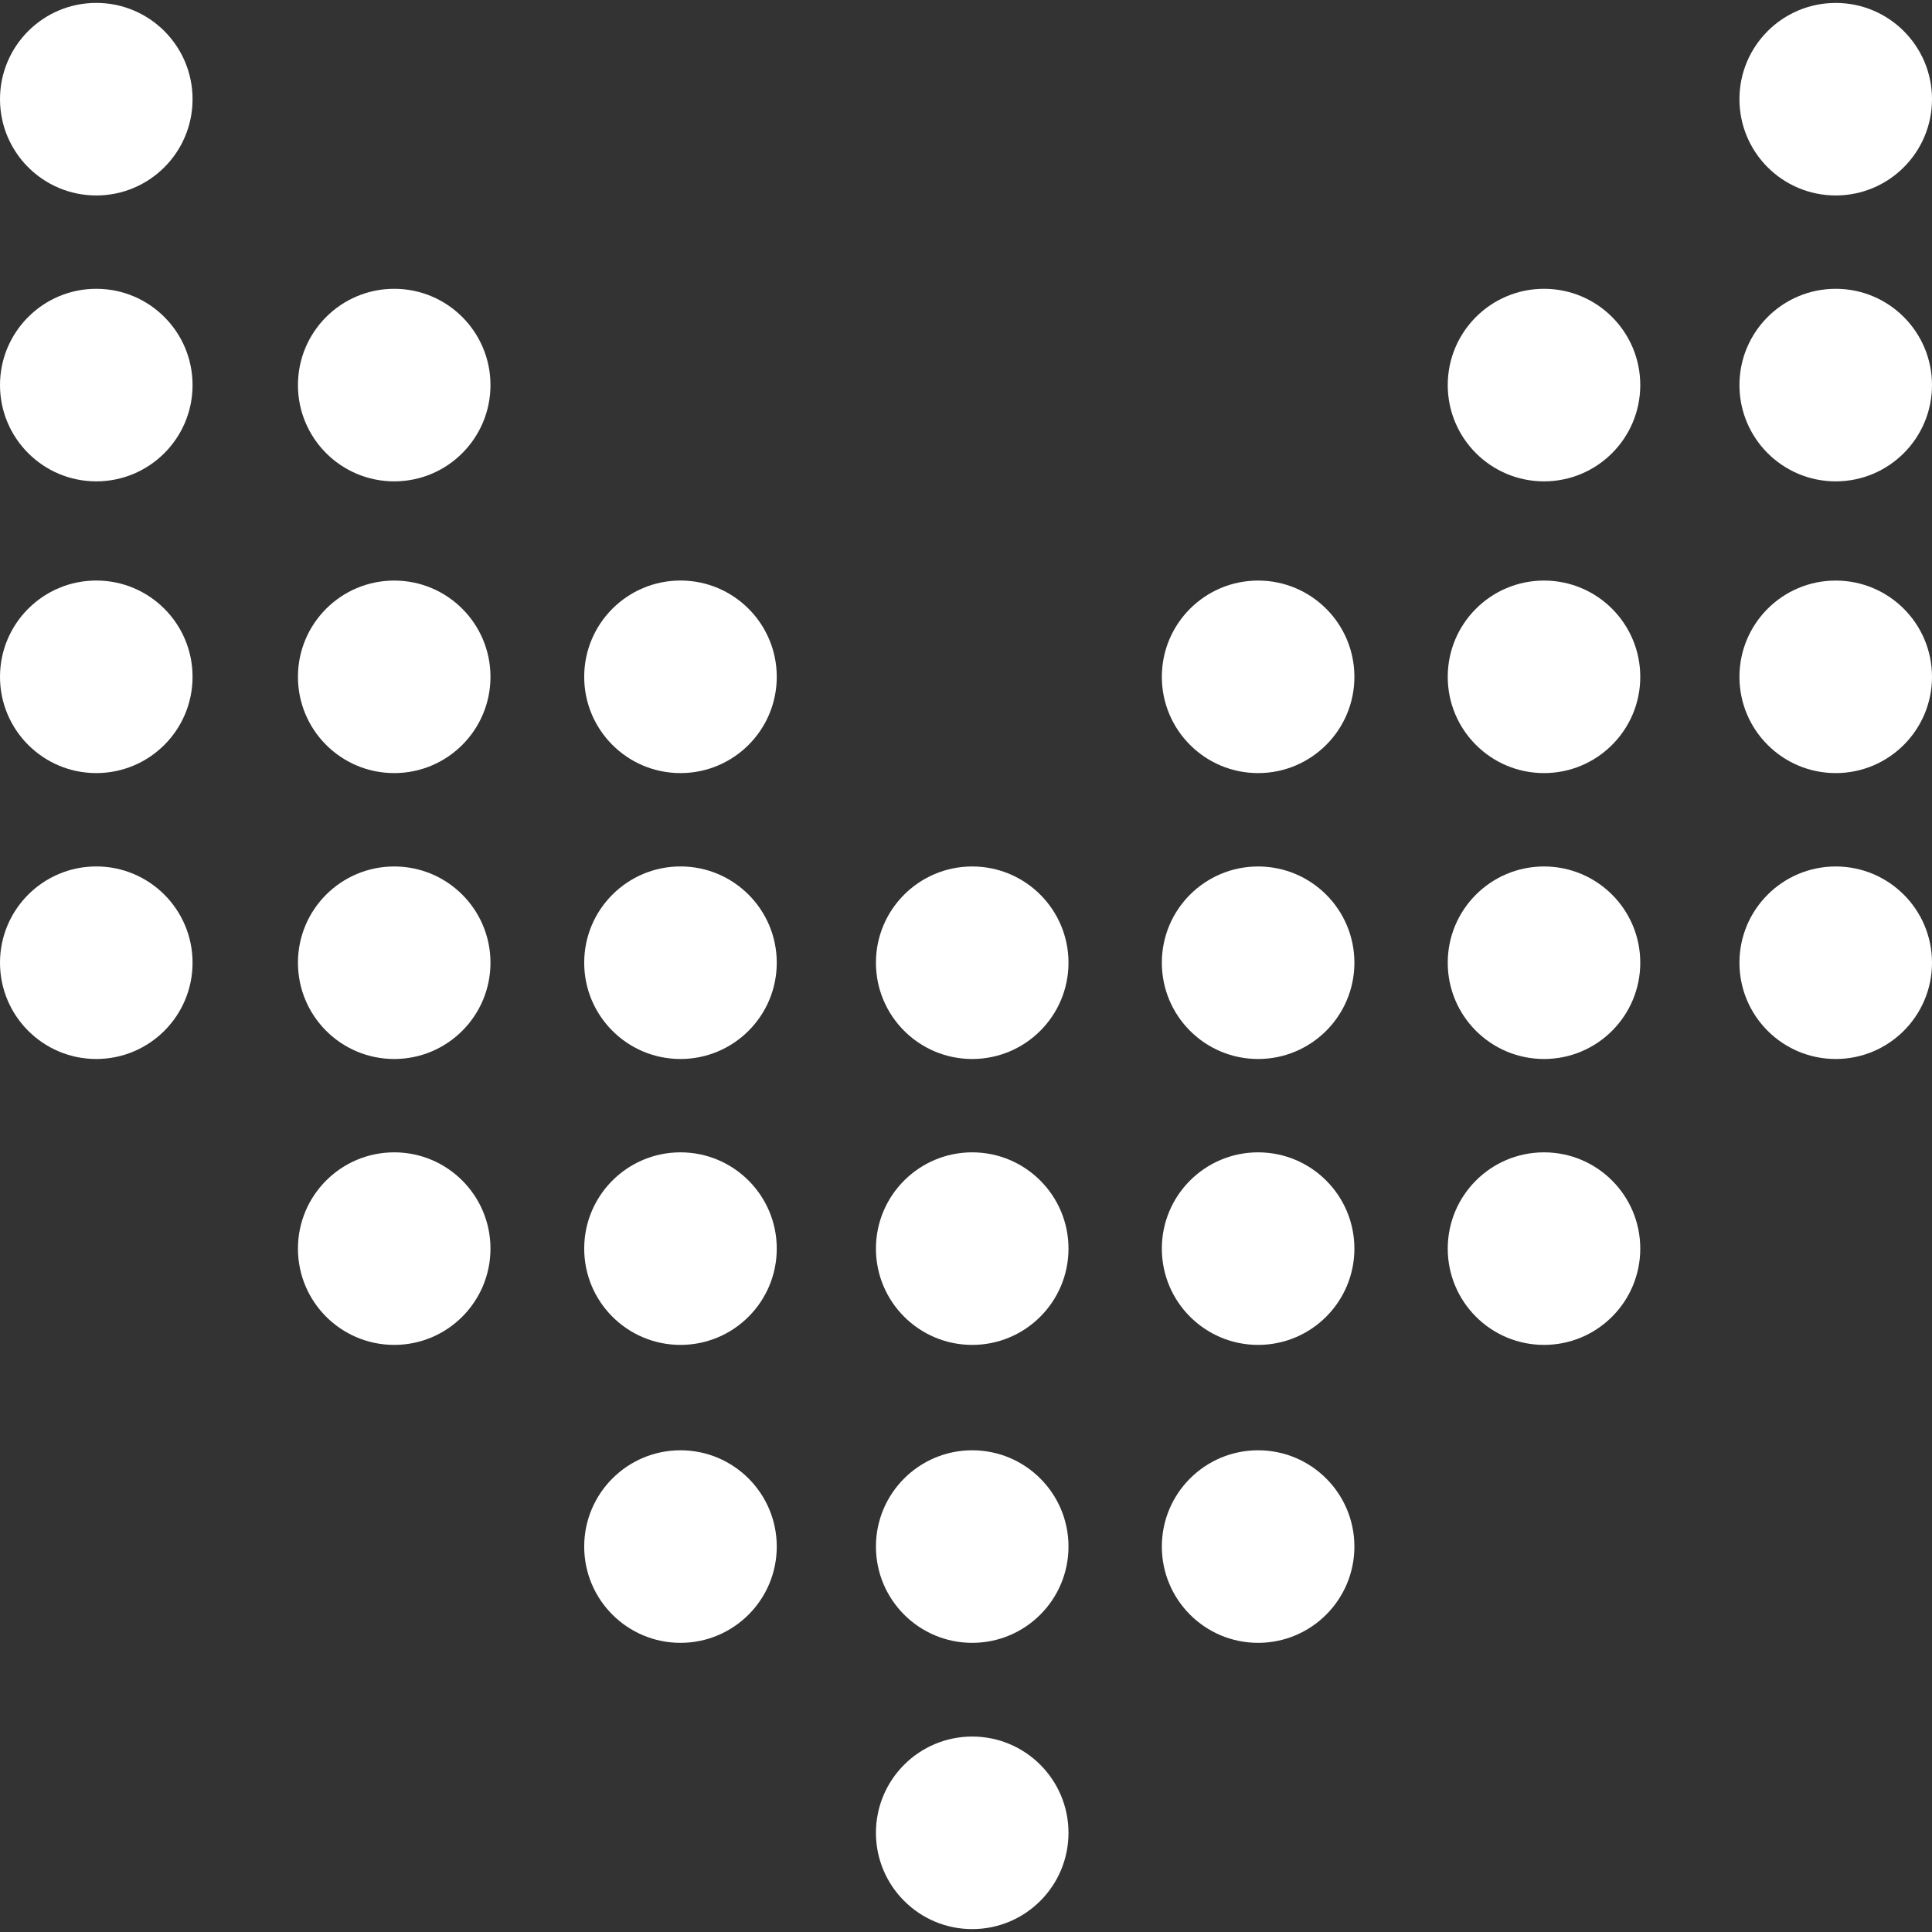
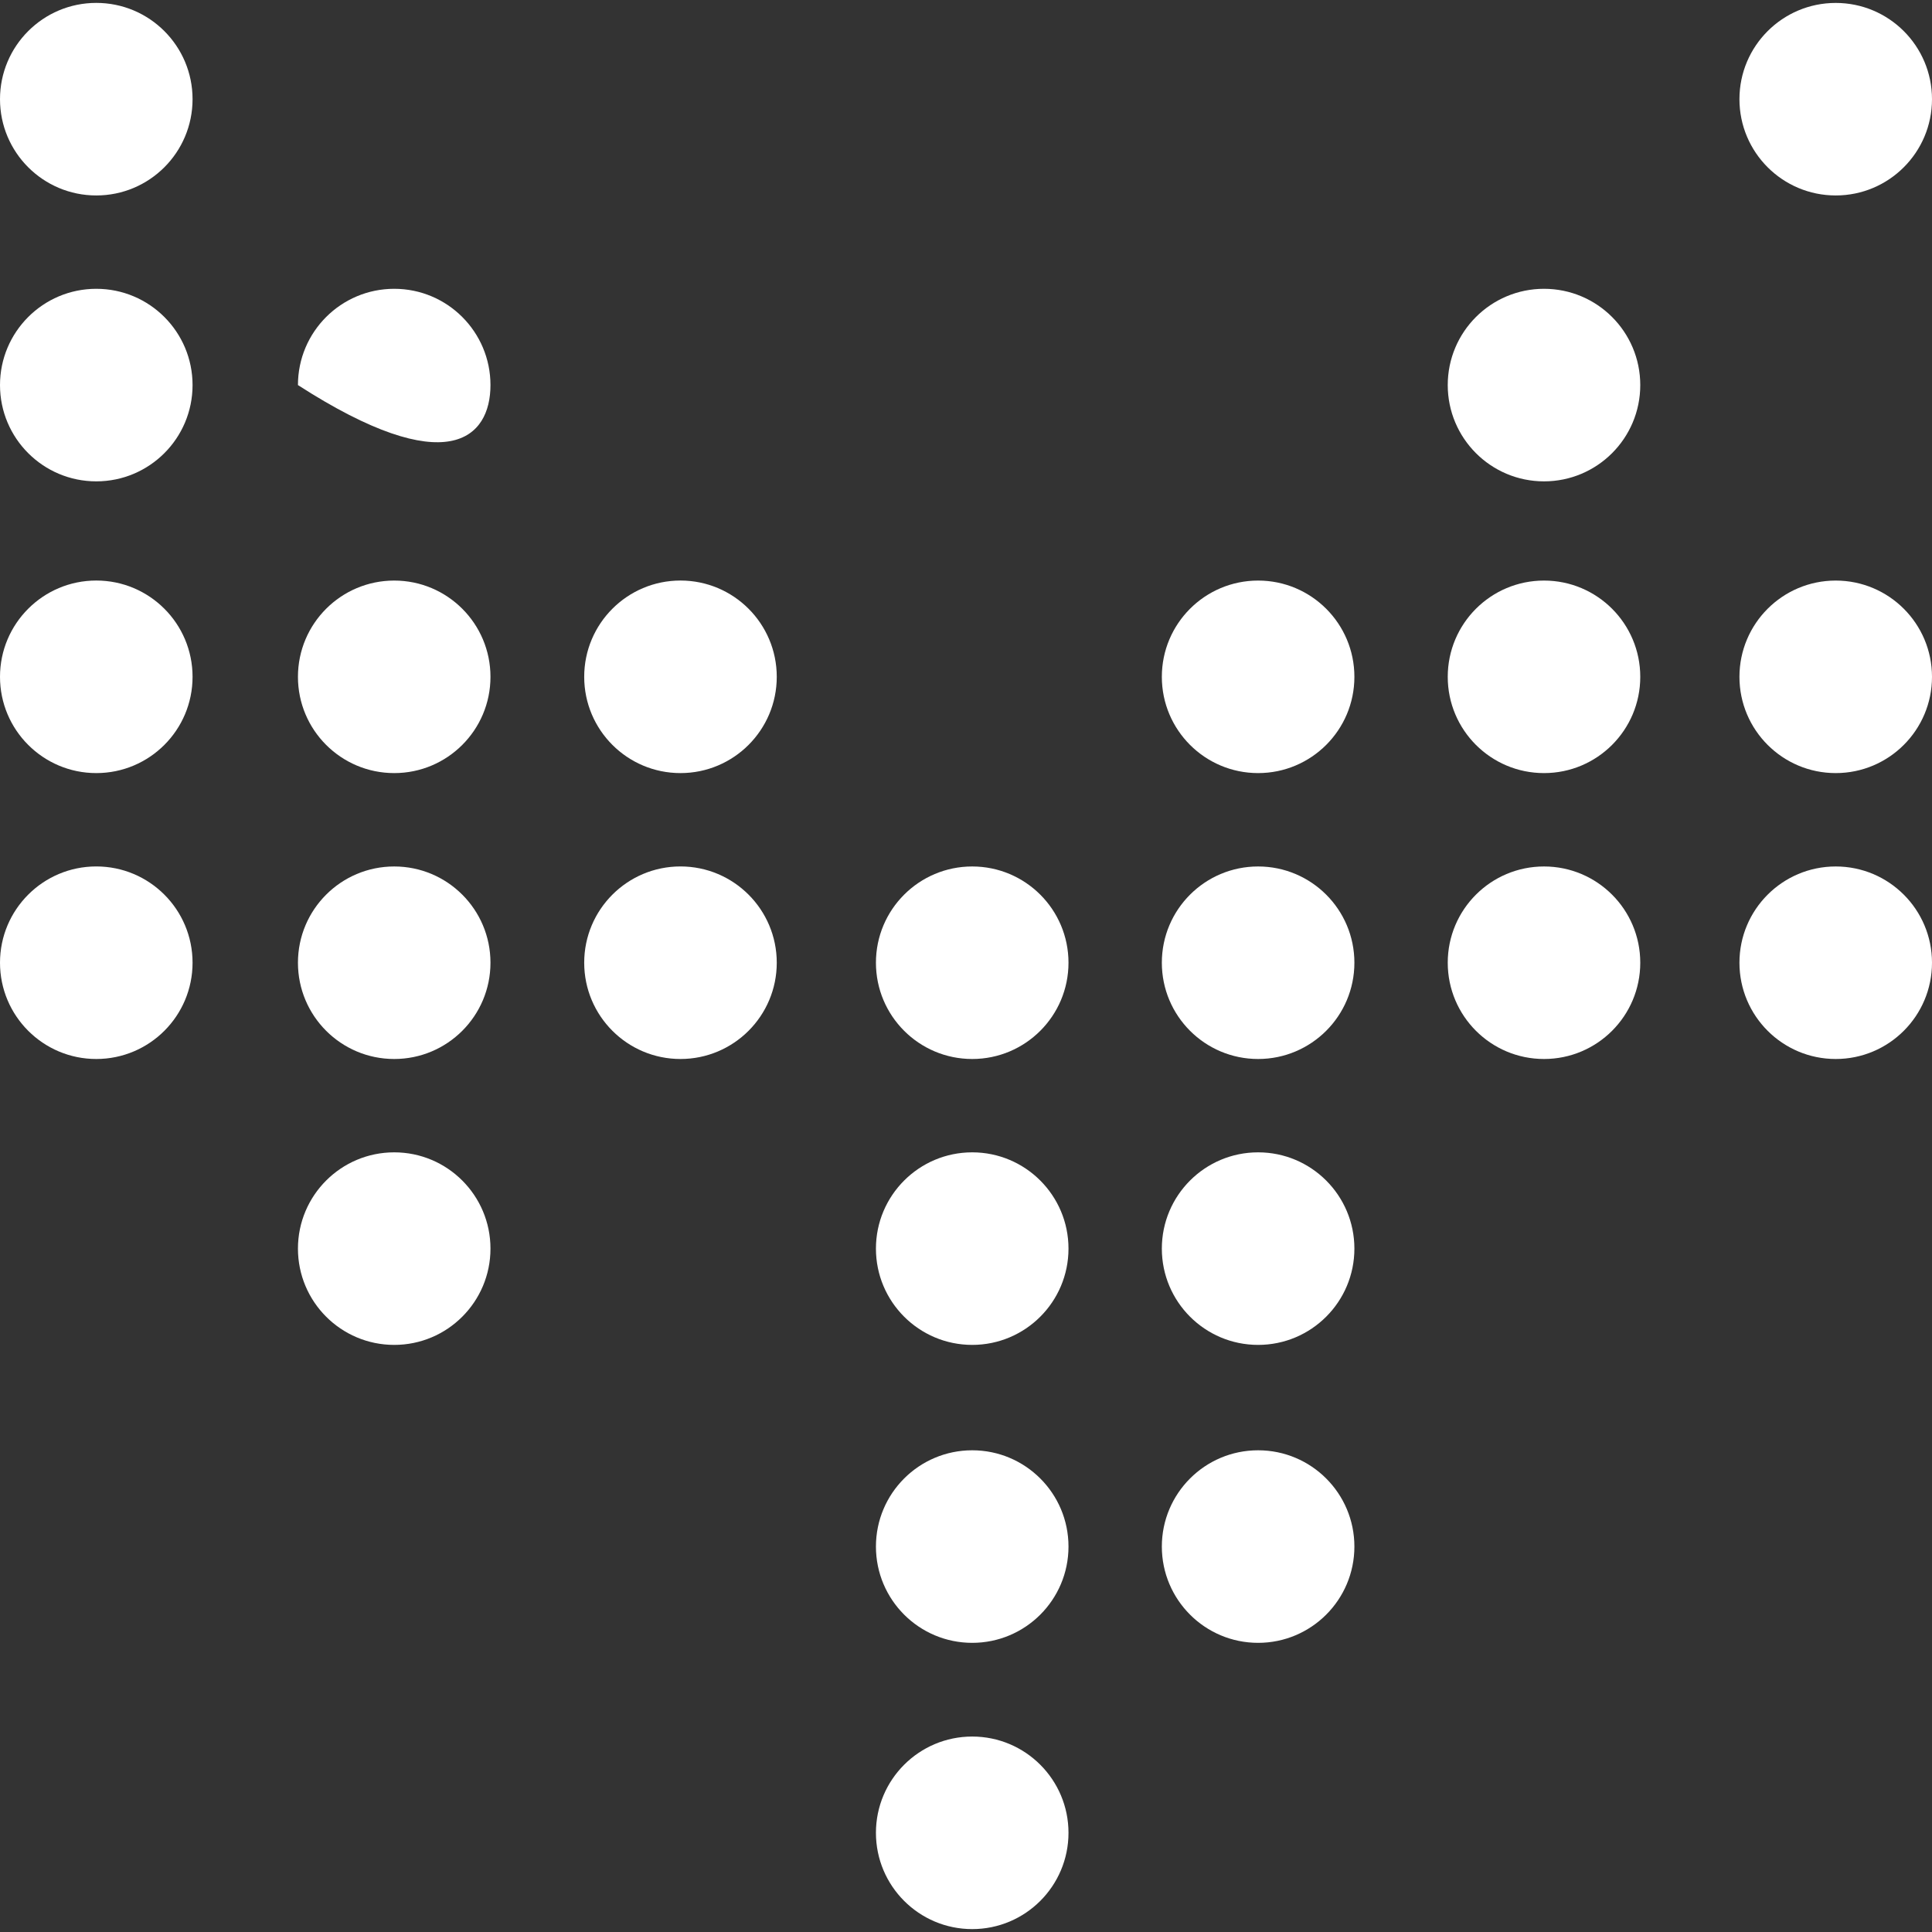
<svg xmlns="http://www.w3.org/2000/svg" width="60" height="60" viewBox="0 0 60 60" fill="none">
  <rect x="0" y="0" width="60" height="60" fill="#333333" stroke="none" />
  <g clip-path="url(#clip0_51_129)">
    <path d="M54.02 3.08C54.02 4.732 55.359 6.07 57.01 6.07C58.661 6.07 60 4.732 60 3.08C60 1.429 58.661 0.091 57.01 0.091C55.359 0.091 54.02 1.429 54.02 3.08Z" fill="white" />
    <path d="M44.961 11.959C44.961 13.61 46.299 14.949 47.951 14.949C49.602 14.949 50.94 13.61 50.94 11.959C50.94 10.308 49.602 8.969 47.951 8.969C46.299 8.969 44.961 10.308 44.961 11.959Z" fill="white" />
-     <path d="M54.02 11.959C54.02 13.61 55.359 14.949 57.01 14.949C58.661 14.949 60 13.61 60 11.959C60 10.308 58.661 8.969 57.01 8.969C55.359 8.969 54.02 10.308 54.02 11.959Z" fill="white" />
    <path d="M44.961 21.02C44.961 22.671 46.299 24.009 47.951 24.009C49.602 24.009 50.94 22.671 50.94 21.02C50.94 19.368 49.602 18.03 47.951 18.03C46.299 18.03 44.961 19.368 44.961 21.02Z" fill="white" />
    <path d="M36.082 21.02C36.082 22.671 37.42 24.009 39.072 24.009C40.723 24.009 42.062 22.671 42.062 21.02C42.062 19.368 40.723 18.03 39.072 18.03C37.42 18.03 36.082 19.368 36.082 21.02Z" fill="white" />
    <path d="M54.02 21.02C54.02 22.671 55.359 24.009 57.01 24.009C58.661 24.009 60 22.671 60 21.02C60 19.368 58.661 18.03 57.01 18.03C55.359 18.03 54.02 19.368 54.02 21.02Z" fill="white" />
    <path d="M44.961 29.898C44.961 31.55 46.299 32.888 47.951 32.888C49.602 32.888 50.94 31.55 50.94 29.898C50.94 28.247 49.602 26.909 47.951 26.909C46.299 26.909 44.961 28.247 44.961 29.898Z" fill="white" />
    <path d="M36.082 29.898C36.082 31.55 37.42 32.888 39.072 32.888C40.723 32.888 42.062 31.55 42.062 29.898C42.062 28.247 40.723 26.909 39.072 26.909C37.42 26.909 36.082 28.247 36.082 29.898Z" fill="white" />
    <path d="M54.02 29.898C54.02 31.55 55.359 32.888 57.01 32.888C58.661 32.888 60 31.55 60 29.898C60 28.247 58.661 26.909 57.01 26.909C55.359 26.909 54.02 28.247 54.02 29.898Z" fill="white" />
-     <path d="M44.961 38.777C44.961 40.428 46.299 41.767 47.951 41.767C49.602 41.767 50.94 40.428 50.94 38.777C50.94 37.126 49.602 35.787 47.951 35.787C46.299 35.787 44.961 37.126 44.961 38.777Z" fill="white" />
    <path d="M36.082 38.777C36.082 40.428 37.42 41.767 39.072 41.767C40.723 41.767 42.062 40.428 42.062 38.777C42.062 37.126 40.723 35.787 39.072 35.787C37.42 35.787 36.082 37.126 36.082 38.777Z" fill="white" />
    <path d="M27.203 29.898C27.203 31.55 28.542 32.888 30.193 32.888C31.844 32.888 33.183 31.55 33.183 29.898C33.183 28.247 31.844 26.909 30.193 26.909C28.542 26.909 27.203 28.247 27.203 29.898Z" fill="white" />
    <path d="M27.203 38.777C27.203 40.428 28.542 41.767 30.193 41.767C31.844 41.767 33.183 40.428 33.183 38.777C33.183 37.126 31.844 35.787 30.193 35.787C28.542 35.787 27.203 37.126 27.203 38.777Z" fill="white" />
    <path d="M18.143 21.019C18.143 22.671 19.482 24.009 21.133 24.009C22.784 24.009 24.123 22.671 24.123 21.019C24.123 19.368 22.784 18.029 21.133 18.029C19.482 18.029 18.143 19.368 18.143 21.019Z" fill="white" />
    <path d="M18.143 29.898C18.143 31.55 19.482 32.888 21.133 32.888C22.784 32.888 24.123 31.55 24.123 29.898C24.123 28.247 22.784 26.908 21.133 26.908C19.482 26.908 18.143 28.247 18.143 29.898Z" fill="white" />
-     <path d="M18.143 38.777C18.143 40.428 19.482 41.767 21.133 41.767C22.784 41.767 24.123 40.428 24.123 38.777C24.123 37.126 22.784 35.787 21.133 35.787C19.482 35.787 18.143 37.126 18.143 38.777Z" fill="white" />
-     <path d="M9.253 11.959C9.253 13.61 10.591 14.949 12.243 14.949C13.894 14.949 15.232 13.61 15.232 11.959C15.232 10.308 13.894 8.969 12.243 8.969C10.591 8.969 9.253 10.308 9.253 11.959Z" fill="white" />
+     <path d="M9.253 11.959C13.894 14.949 15.232 13.61 15.232 11.959C15.232 10.308 13.894 8.969 12.243 8.969C10.591 8.969 9.253 10.308 9.253 11.959Z" fill="white" />
    <path d="M9.253 21.02C9.253 22.671 10.591 24.009 12.243 24.009C13.894 24.009 15.232 22.671 15.232 21.02C15.232 19.368 13.894 18.03 12.243 18.03C10.591 18.03 9.253 19.368 9.253 21.02Z" fill="white" />
    <path d="M9.253 29.898C9.253 31.55 10.591 32.888 12.243 32.888C13.894 32.888 15.232 31.55 15.232 29.898C15.232 28.247 13.894 26.909 12.243 26.909C10.591 26.909 9.253 28.247 9.253 29.898Z" fill="white" />
    <path d="M9.253 38.777C9.253 40.428 10.591 41.767 12.243 41.767C13.894 41.767 15.232 40.428 15.232 38.777C15.232 37.126 13.894 35.787 12.243 35.787C10.591 35.787 9.253 37.126 9.253 38.777Z" fill="white" />
    <path d="M36.082 48.03C36.082 49.681 37.42 51.02 39.072 51.02C40.723 51.02 42.062 49.681 42.062 48.03C42.062 46.379 40.723 45.04 39.072 45.04C37.42 45.04 36.082 46.379 36.082 48.03Z" fill="white" />
    <path d="M27.203 48.03C27.203 49.681 28.542 51.02 30.193 51.02C31.844 51.02 33.183 49.681 33.183 48.03C33.183 46.379 31.844 45.04 30.193 45.04C28.542 45.04 27.203 46.379 27.203 48.03Z" fill="white" />
-     <path d="M18.143 48.03C18.143 49.681 19.482 51.02 21.133 51.02C22.784 51.02 24.123 49.681 24.123 48.03C24.123 46.379 22.784 45.04 21.133 45.04C19.482 45.04 18.143 46.379 18.143 48.03Z" fill="white" />
    <path d="M0 3.08C0 4.732 1.339 6.07 2.99 6.07C4.642 6.07 5.98 4.732 5.98 3.08C5.98 1.429 4.642 0.09 2.99 0.09C1.339 0.09 0 1.429 0 3.08Z" fill="white" />
    <path d="M0 11.959C0 13.61 1.339 14.949 2.99 14.949C4.642 14.949 5.98 13.61 5.98 11.959C5.98 10.308 4.642 8.969 2.99 8.969C1.339 8.969 0 10.308 0 11.959Z" fill="white" />
    <path d="M0 21.019C0 22.671 1.339 24.009 2.99 24.009C4.642 24.009 5.98 22.671 5.98 21.019C5.98 19.368 4.642 18.029 2.99 18.029C1.339 18.029 0 19.368 0 21.019Z" fill="white" />
    <path d="M0 29.898C0 31.55 1.339 32.888 2.99 32.888C4.642 32.888 5.98 31.55 5.98 29.898C5.98 28.247 4.642 26.908 2.99 26.908C1.339 26.908 0 28.247 0 29.898Z" fill="white" />
    <path d="M27.203 56.92C27.203 58.571 28.542 59.91 30.193 59.91C31.844 59.91 33.183 58.571 33.183 56.92C33.183 55.269 31.844 53.93 30.193 53.93C28.542 53.93 27.203 55.269 27.203 56.92Z" fill="white" />
  </g>
  <defs>
    <clipPath id="clip0_51_129">
      <rect width="60" height="60" fill="white" transform="translate(60) rotate(90)" />
    </clipPath>
  </defs>
</svg>